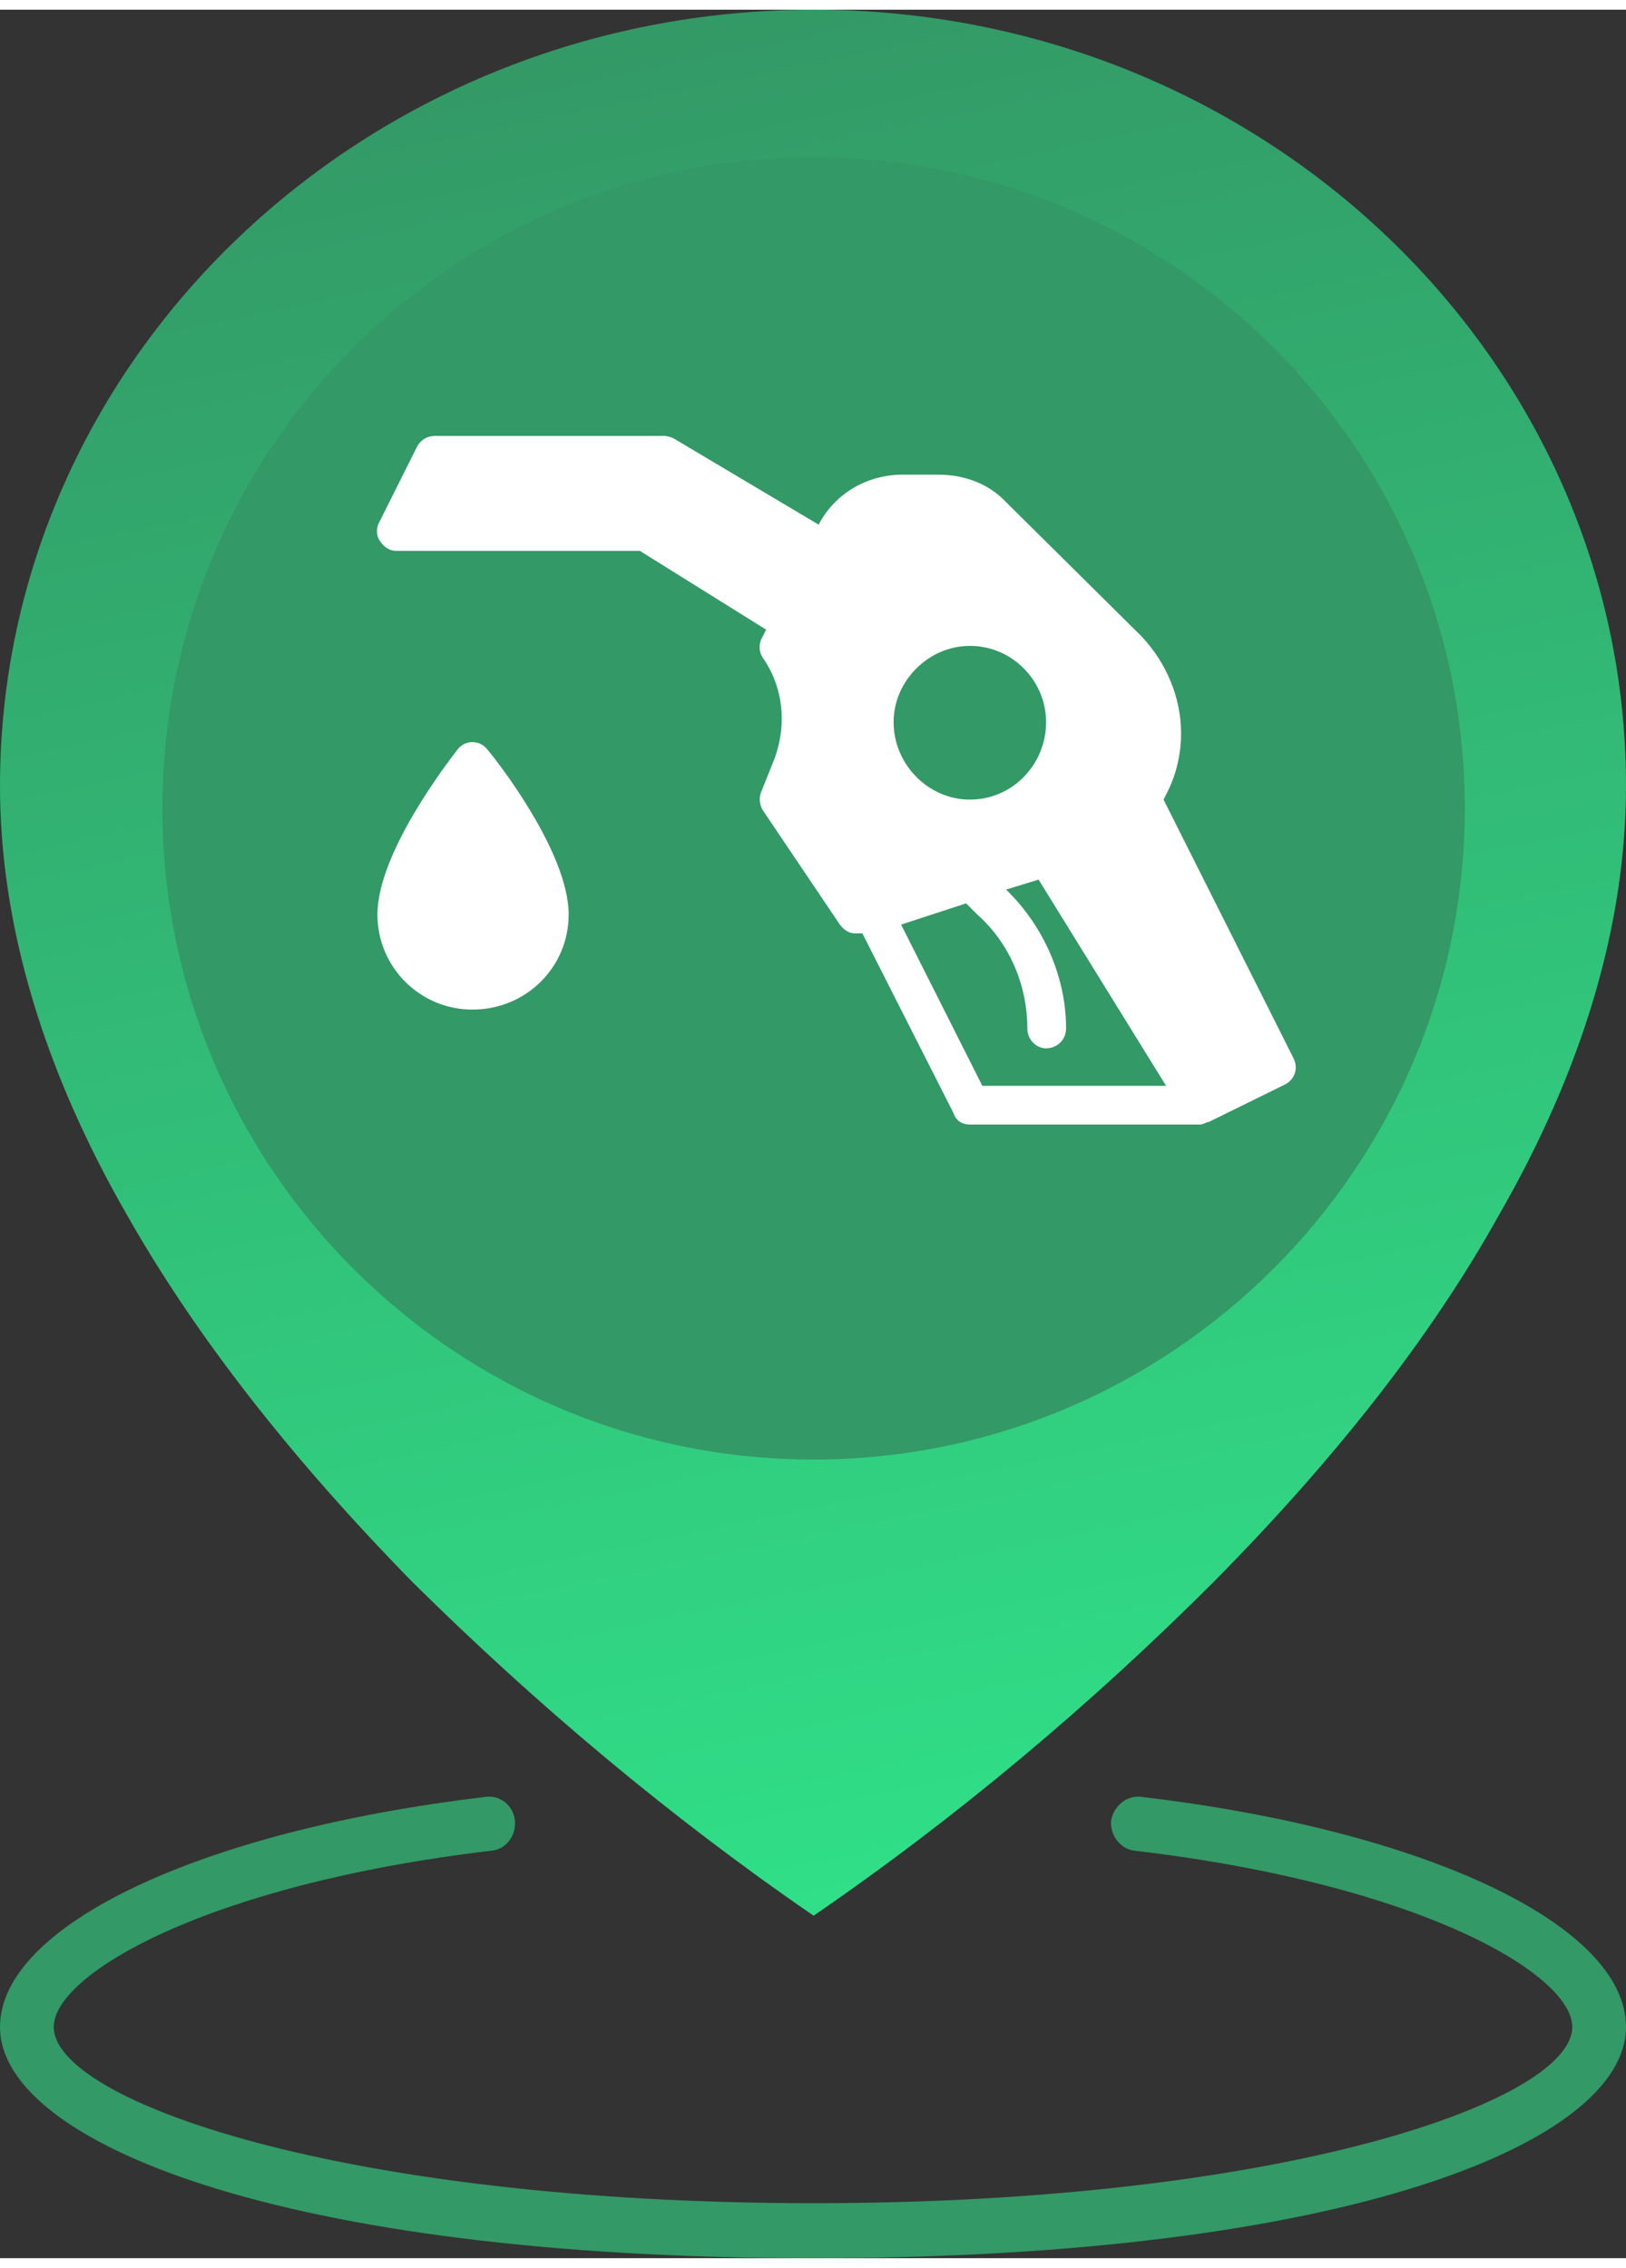
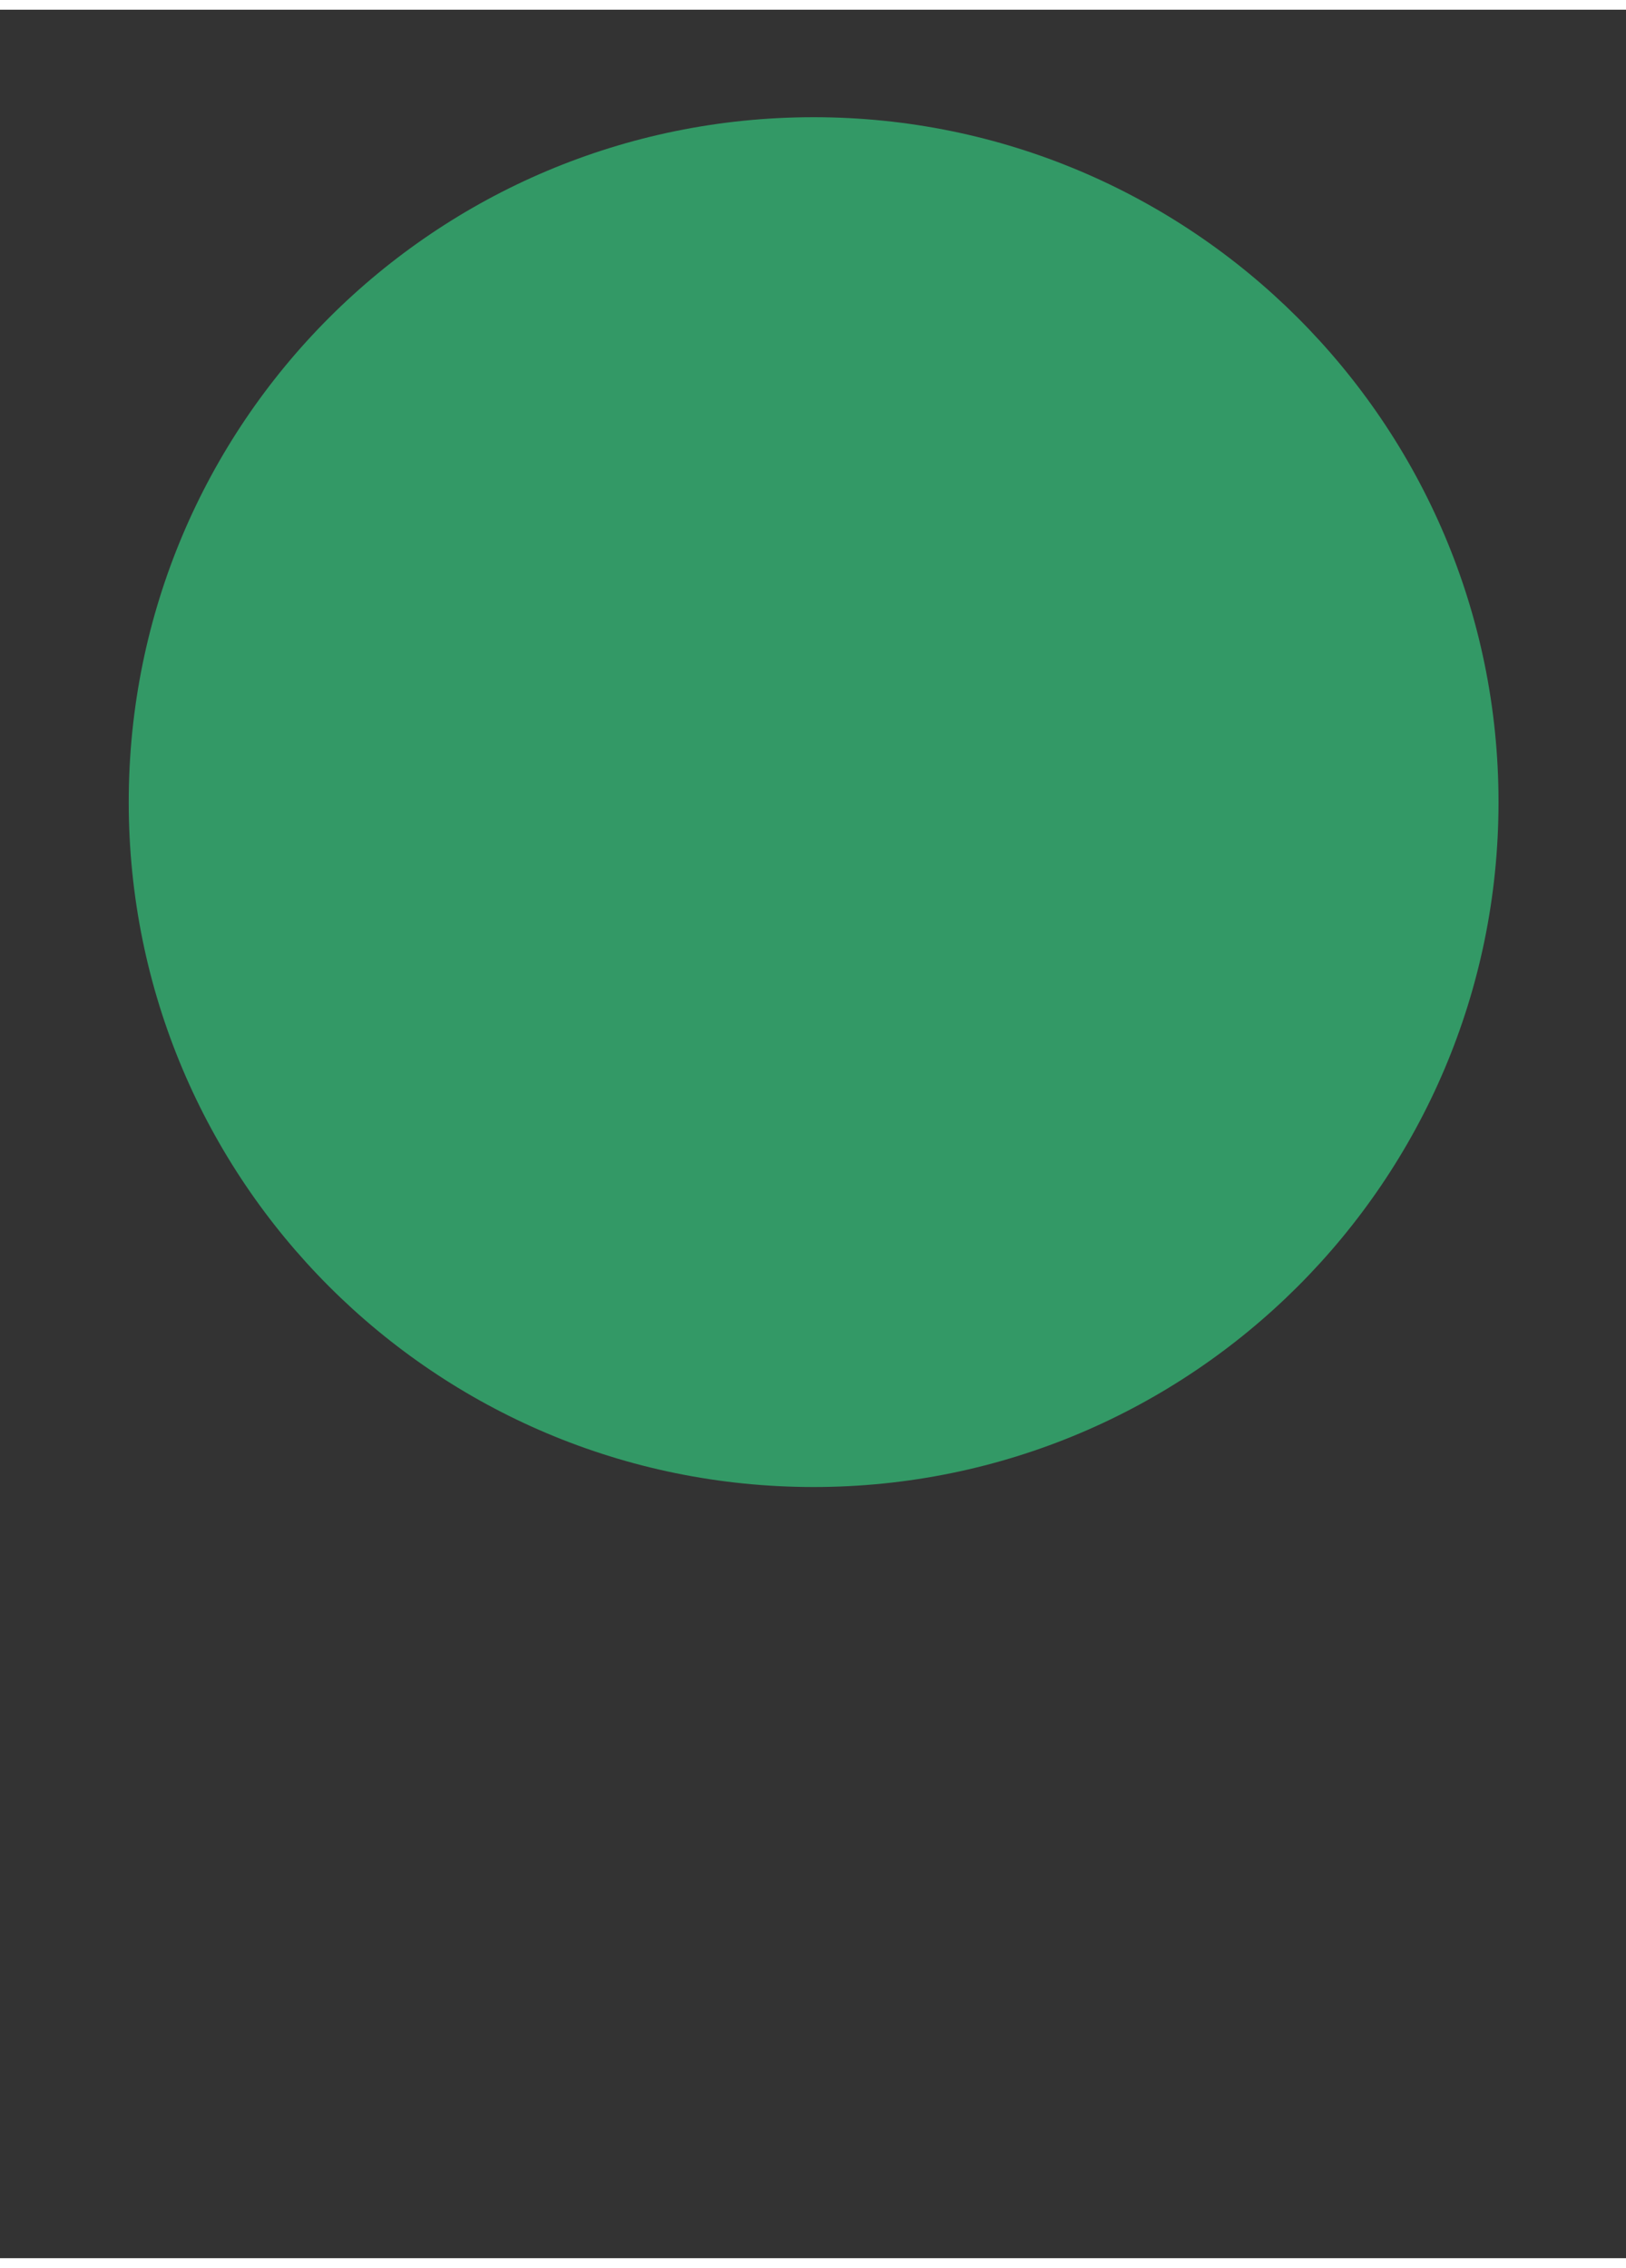
<svg xmlns="http://www.w3.org/2000/svg" xml:space="preserve" width="38px" height="53px" version="1.1" style="shape-rendering:geometricPrecision; text-rendering:geometricPrecision; image-rendering:optimizeQuality; fill-rule:evenodd; clip-rule:evenodd" viewBox="0 0 1301 1799">
  <rect x="0" y="0" width="1301" height="1799" fill="#333333" stroke="none" />
  <defs>
    <style type="text/css">
   
    .fil0 {fill:#339966}
    .fil2 {fill:white}
    .fil1 {fill:url(#id0)}
   
  </style>
    <linearGradient id="id0" gradientUnits="userSpaceOnUse" x1="497" y1="20" x2="804" y2="1505">
      <stop offset="0" style="stop-opacity:1; stop-color:#339966" />
      <stop offset="1" style="stop-opacity:1; stop-color:#30E088" />
    </linearGradient>
  </defs>
  <g id="Слой_x0020_1">
-     <path class="fil0" d="M914 1430c-12,-2 -23,7 -25,19 -1,12 8,23 19,24 229,27 350,99 350,141 0,59 -231,141 -607,141 -377,0 -608,-82 -608,-141 0,-42 122,-114 350,-141 12,-1 20,-12 19,-24 -1,-12 -12,-21 -24,-19 -228,27 -388,103 -388,184 0,92 224,185 651,185 427,0 650,-93 650,-185 0,-81 -159,-157 -387,-184z" />
    <path class="fil0" d="M651 86c302,0 548,245 548,548 0,303 -246,548 -548,548 -303,0 -548,-245 -548,-548 0,-303 245,-548 548,-548z" />
-     <path class="fil1" d="M651 0c-359,0 -651,279 -651,621 0,110 34,226 102,344 55,97 132,195 228,293 99,98 206,188 321,267 115,-79 222,-169 320,-267 97,-98 174,-196 228,-293 68,-118 102,-234 102,-344 0,-342 -291,-621 -650,-621l0 0zm0 1160c-288,0 -521,-234 -521,-521 0,-288 233,-521 521,-521 287,0 521,233 521,521 0,287 -234,521 -521,521zm0 0z" />
-     <path class="fil2" d="M366 592c-6,8 -64,82 -64,132 0,42 34,76 76,76 43,0 77,-34 77,-76 0,-50 -58,-124 -65,-132 -6,-8 -18,-8 -24,0z" />
-     <path class="fil2" d="M1035 839l-104 -207 2 -4c8,-15 12,-32 12,-49 0,-29 -12,-57 -32,-78l-108 -107c-14,-15 -34,-22 -54,-22l-29 0c-28,0 -54,15 -67,40l-116 -69c-2,-1 -5,-2 -8,-2l-183 0c-6,0 -11,3 -14,8l-31 62c-2,4 -2,10 1,14 3,5 8,8 13,8l195 0 101 63 -3 6c-3,5 -3,11 0,16 17,24 20,55 9,83l-10 25c-2,5 -1,10 1,14l62 92c3,4 7,7 12,7l6 0 73 144c2,6 7,9 13,9l184 0c2,0 4,-1 6,-2 0,0 1,0 1,0l61 -30c8,-4 11,-13 7,-21zm-259 -330c34,0 61,28 61,61 0,34 -27,62 -61,62 -33,0 -61,-28 -61,-62 0,-33 28,-61 61,-61zm10 352l-65 -129 52 -17 9 9c26,23 40,57 40,91 0,9 7,16 15,16 9,0 16,-7 16,-16 0,-41 -18,-82 -48,-111l26 -8 102 165 -147 0z" />
  </g>
</svg>